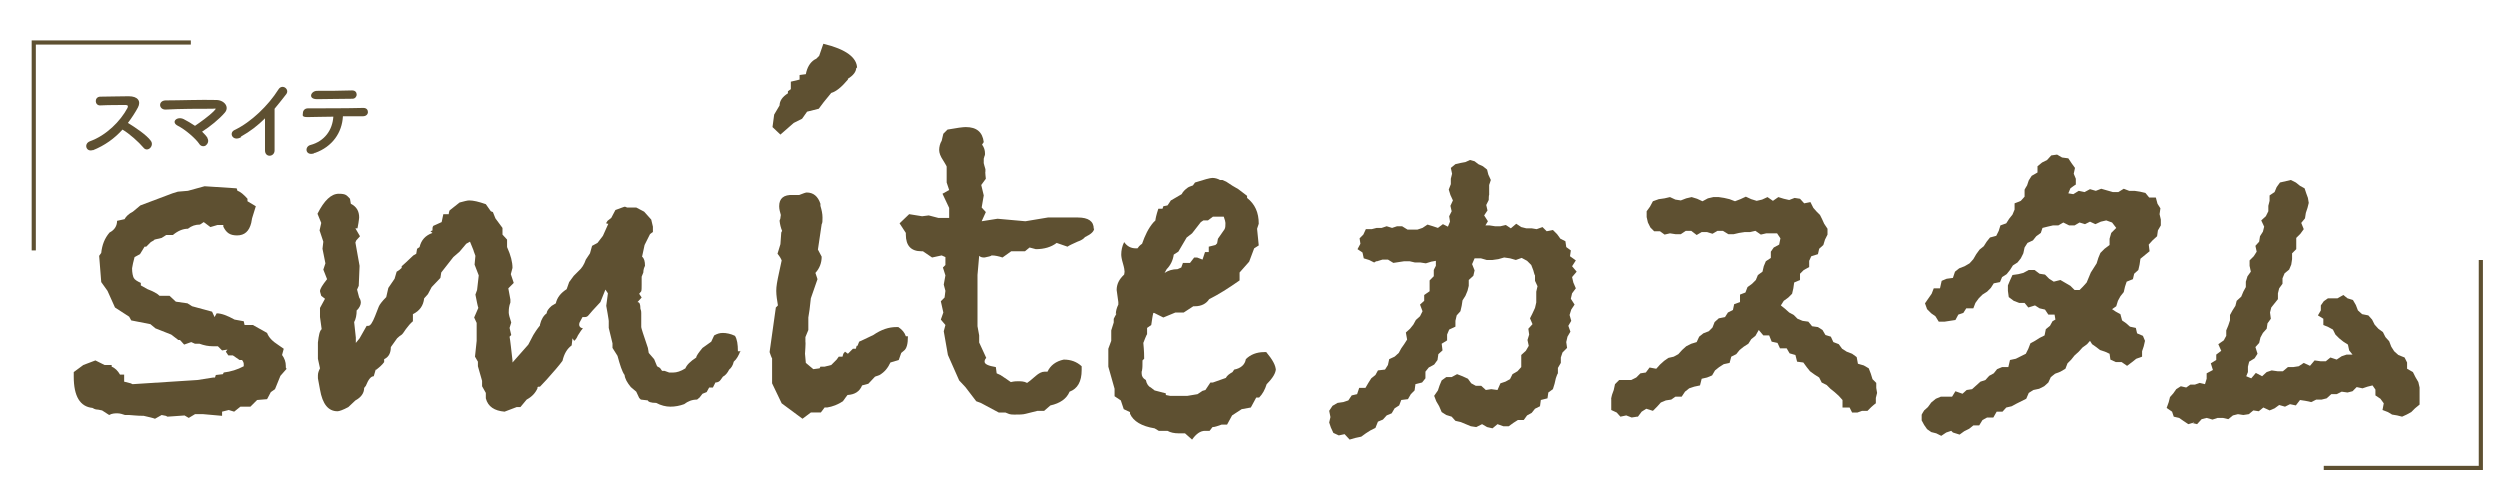
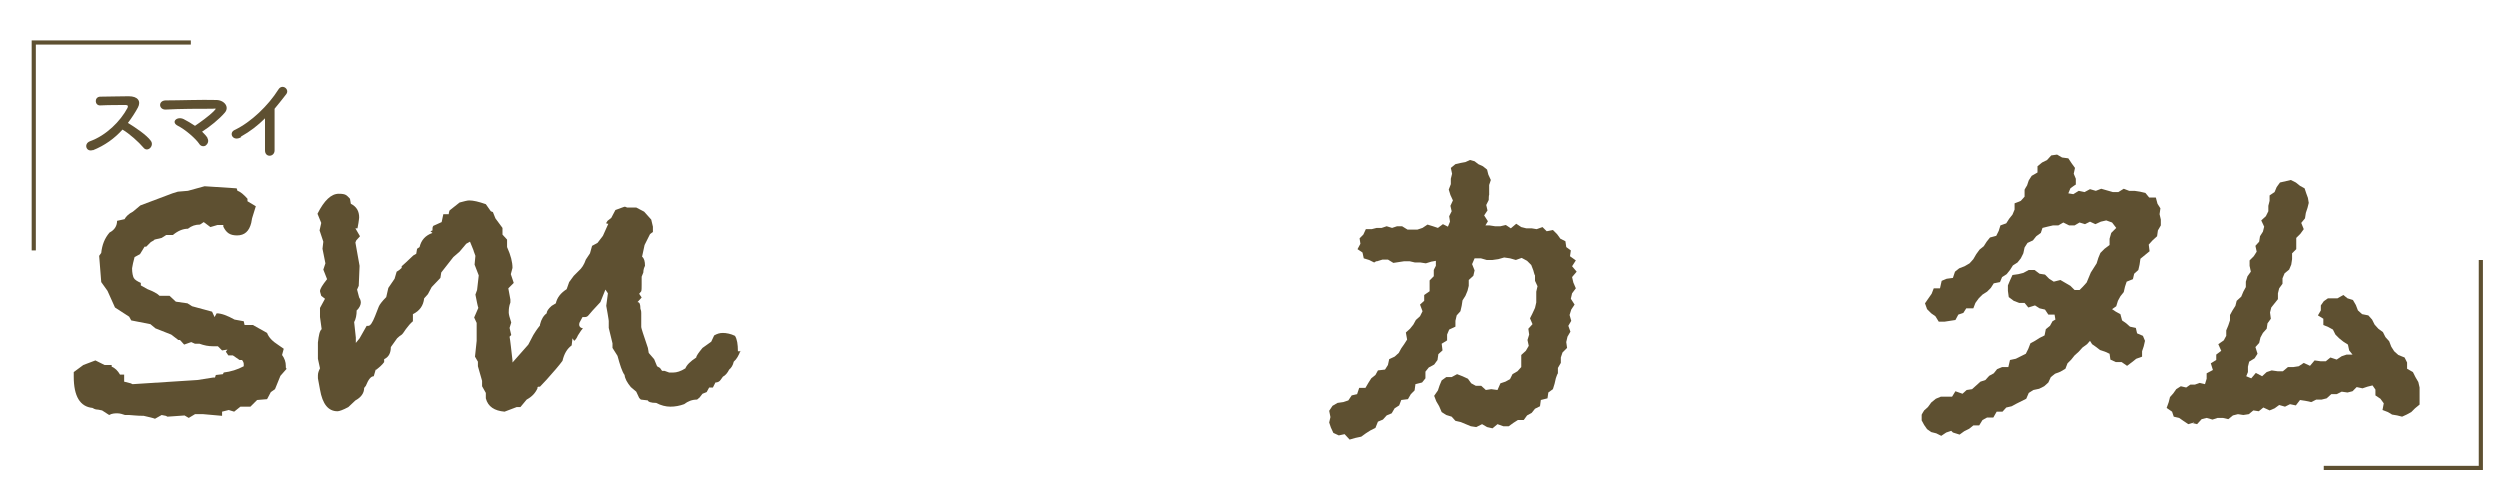
<svg xmlns="http://www.w3.org/2000/svg" version="1.1" viewBox="0 0 600 120">
  <defs>
    <style>
      .cls-1 {
        fill: #5e5031;
      }

      .cls-2 {
        fill: none;
        stroke: #5e5031;
        stroke-miterlimit: 10;
      }
    </style>
  </defs>
  <g>
    <g id="_レイヤー_1" data-name="レイヤー_1">
      <g id="_レイヤー_1-2" data-name="_レイヤー_1">
        <g>
          <g id="_ロゴ">
            <g>
              <path class="cls-1" d="M68.8,88.5l-1.5,1.7-1.3,3.2-1,.7-.9,1.7-2.4.2-1.6,1.6h-2.4l-1.5,1.2-1.3-.4-1.6.4v1l-4.5-.4h-2l-1.5.9-1.2-.7c.8,0,1.5,0,2,0-.7,0-2.6.2-5.9.4l-.4-.2-1-.2-1.6.9c-.5-.2-1.4-.4-2.7-.7-1.8,0-3-.2-3.5-.2h-1c-.6-.2-1.2-.4-1.8-.4s-1.3,0-2,.4l-1.7-1.1-1-.2c-.2,0-.7,0-1.3-.4-3-.3-4.5-2.8-4.5-7.5v-1.1l2.3-1.7,2.9-1.1,2.2,1.1h1.7v.4c.8.3,1.5,1,2,1.9h1v1.7l1.6.4.4.2,15.6-1,3.8-.6h.4l.2-.6,1.7-.2.2-.4c1.7-.2,3.3-.7,4.8-1.5v-.6s0-.4-.4-.9h-.6c0,0-1.6-1.1-1.6-1.1h-1.1l-.6-.9.4-.5-1.3.2-1-1h-1.2c-1.1,0-2.1-.2-3.2-.6h-1.1l-.9-.4-1.7.6-1-1.1h-.4l-1.7-1.3-3.8-1.5-1.2-1-4.6-.9-.5-.9-3.4-2.2-1.8-4-1.5-2.1-.5-6.3.5-.7c.2-1.9.8-3.5,2-4.9,1.2-.6,1.8-1.6,1.8-2.8l1.8-.4c.3-.6,1-1.3,2-1.8l1.8-1.5,7.7-2.9,1.3-.4,2.4-.2,4-1.1,7.7.5.2.6c.7.2,1.5.9,2.4,1.9v.6l2,1.2-.9,2.9-.2,1.1c-.5,2-1.6,3-3.4,3s-2.6-.7-3.3-2.1v-.4h-1.4l-1.7.5-1.6-1.2-.9.6c-1.1,0-2,.3-2.9,1-1.2,0-2.4.5-3.6,1.5h-1.6l-1.1.7-1.7.4-.2.2-.7.4-1.1,1.1h-.4c0,0-1.1,1.8-1.1,1.8l-1.3.7c-.3,1.1-.5,2-.6,2.7,0,1.1.2,1.9.4,2.3.2.4.8.8,1.7,1.2v.6l1.6.9c1.3.5,2.3,1,2.9,1.6h2.4l1.5,1.4,2.8.4,1.1.7,4.8,1.3.6,1.3.5-.9c1.1,0,2.5.5,4.3,1.5l2.2.4.2.9h2l3.4,1.9c.4,1.1,1.3,2,2.7,2.9l1.3.9-.4,1.5c.6.8.9,1.7.9,2.6v.4h0l.2.4Z" />
              <path class="cls-1" d="M177.7,84.2c-.4,1.1-.9,2-1.6,2.6-.2.9-.6,1.5-1.1,1.9-.4.8-.9,1.4-1.5,1.7l-.5.7c-.3.5-.8.7-1.3.7l-.6,1.2h-.9l-.6,1.1-1,.4-.7.9-.6.5c-1.2,0-2.2.4-3.1,1.1-1.1.4-2.2.6-3.3.6s-2.3-.3-3.4-.9c-1.3,0-2-.3-2-.6l-1.7-.2-.4-.4-.7-1.5-1.3-1.1c-.9-1.1-1.4-2-1.5-2.9-.6-.8-1.1-2.4-1.7-4.6l-1.2-1.9v-1.1l-.9-3.7v-1.5c.1,0-.6-3.8-.6-3.8l.4-3-.6-.9-1.2,3c-1.6,1.7-2.5,2.7-2.8,3.1s-.6.5-1,.5-.2,0-.5,0l-.7,1.3s-.1.2-.1.5c0,.5.3.8.9.9-.2.2-.6.7-1.2,1.7-.3.7-.6,1.1-.9,1.3l-.4-.6-.2,1.7c-1.1.8-1.8,2-2.2,3.7-.8,1.1-2.1,2.6-3.8,4.5l-1.6,1.7c-.4,0-.6,0-.6.2v.2c-.5,1.1-1.3,2-2.6,2.7l-1.5,1.8h-.9l-2.9,1.1c-2.4-.2-4-1.2-4.5-3.2v-1.3c0,0-.9-1.6-.9-1.6v-1.3l-1-3.5v-1.1l-.7-1.2.4-3.8v-4.3l-.6-1.3,1-2.3c-.2-.6-.4-1.7-.7-3.2l.4-1.1.4-3.5-1-2.6.2-2.1-.4-1.1c0-.2-.4-1-.9-2.3l-.9.5-1.6,1.9-1.5,1.3-2.9,3.7-.2,1.3-2.1,2.2-.9,1.7-.9,1c-.2,1.8-1.1,3-2.7,3.8v1.7c-.6.5-1.1,1.1-1.7,1.9-.5.8-.9,1.3-1.1,1.4s-.6.4-1,.8l-1.5,2.1c0,1.4-.5,2.4-1.6,2.9v.7c-.5.7-1.2,1.3-2,1.9v-.2c0,0-.5,1.7-.5,1.7-.7,0-1.3.8-1.9,2.3l-.4.5c0,1.3-.8,2.3-2.1,3l-1.7,1.6c-1.3.7-2.2,1-2.6,1-2.2,0-3.6-1.7-4.2-5.2l-.5-2.7c0-.2,0-.4,0-.7,0-.6.2-1.1.5-1.7l-.5-2.3v-3.9c.2-1.7.4-2.8.9-3.2-.2-1.7-.4-2.7-.4-2.9v-2.2c.3-.6.7-1.3,1.2-2.2l-.9-.7c-.2-.7-.3-1-.3-1.1,0-.6.6-1.5,1.7-2.9l-.9-2.3.5-1.5-.7-3.5.2-1.7-.9-2.7.4-1.8-.9-2.2c1.6-3.2,3.3-4.8,5.1-4.8s1.9.4,2.7,1.2l.2,1.2c1.4.7,2,1.8,2,3.3,0-.2,0,.6-.4,2.6h-.5c0,0,1.1,1.9,1.1,1.9l-.9,1-.2.5,1,5.6-.2,4.8-.4.9.5,1.9c.2.3.4.7.4,1.2s-.3,1.3-1,1.9c0,1.1-.2,2.1-.6,2.8l.4,3.7v1.5-.2c0,0,.9-1.1.9-1.1l1.7-3h.4c.5,0,1-.8,1.6-2.3l.9-2.3c.2-.5.8-1.3,1.8-2.3l.5-2.2,1.5-2.2.5-1.7c.4-.2.8-.5,1.2-.9v-.4c.4-.3,1.3-1.2,2.8-2.6l.7-.4.2-1.2.6-.4c.4-1.7,1.4-2.8,3.1-3.4l-.5-.4.5-.2s0-.2,0-.4,0-.4.2-.7l2-.9.4-1.9h1.3s0-.4.2-.9l2.4-1.9c1.1-.3,1.9-.5,2.3-.5,1,0,2.3.3,4,.9l1.2,1.7.5.2.6,1.5,1.7,2.3v1.6l1.1,1.2v1.8c.9,2,1.3,3.6,1.3,5l-.4,1.5.7,2.1-1.3,1.3.5,2.7v.7c0,0-.2.6-.2.6-.2.8-.2,1.4-.2,1.8s.2,1.2.6,2.4l-.4,1.3.4,1.7-.4.4c.2,1.1.4,3.1.7,5.7v.5l3.8-4.3,1.2-2.3c.3-.5.8-1.3,1.6-2.3v-.2c.3-1.3.9-2.2,1.6-2.7,0-.5.4-1.1,1.2-1.8l1-.6c.3-1.4,1.2-2.5,2.6-3.4l.6-1.7,1.1-1.5,1.2-1.2c.7-.6,1.3-1.5,1.7-2.7l1-1.5.5-1.8,1.3-.7,1.3-1.7,1.3-2.9c-.3,0-.5,0-.5-.2l.3-.5.9-.7,1-1.9c1.4-.5,2.1-.8,2.3-.8l.5.2h2.2c0,0,1.9,1,1.9,1l1.7,1.9.4,1.7v1.3c-.1,0-.7.5-.7.5l-1.3,2.6-.6,2.8c.5.4.7,1.1.7,2.2-.2.4-.4.9-.4,1.6l-.4,1v1.9c0,.7,0,1.3-.1,1.6l-.5.6.6.9-1,1.1c.5,0,.7.5.7,1.6.2.5.2.8.2,1v3.4c0,.2.5,1.8,1.6,5l.2,1.2,1.3,1.5.7,1.7.7.4.5.7h.6c0,0,1.1.4,1.1.4h.6c0,0,.4,0,.4,0,.8,0,1.8-.3,2.9-1,.3-.8,1.2-1.7,2.6-2.6,0-.4.6-1.2,1.5-2.3l2.1-1.5.7-1.5c.7-.4,1.3-.6,2.1-.6s1.9.2,2.9.7c.5.8.7,2,.7,3.7h.8Z" />
-               <path class="cls-1" d="M217.9,80.7c0,1.9-.3,3-1,3.5l-.6.5-.6,1.7-2,.6c-.6,1.3-1.4,2.3-2.6,3l-1.1.4-1.6,1.7-1.5.4c-.6,1.5-1.8,2.2-3.5,2.3-.2.2-.5.7-1.1,1.5-1.2.8-2.5,1.3-3.8,1.5h-.6c0,0-.9,1.2-.9,1.2h-2.4l-2,1.5-5-3.7-2.3-4.8v-6c-.1,0-.6-1.5-.6-1.5l1.5-10.7.5-.5c-.2-1.2-.4-2.4-.4-3.5s.2-2.2.7-4.5l.6-2.8c-.2-.5-.5-1-1-1.6l.7-2.3.2-2.8.2-.4c-.3-.7-.5-1.5-.6-2.4,0-.2.2-.4.2-.7s.1-.5.1-.7c-.2-.7-.4-1.4-.4-2.1,0-1.9,1.1-2.8,3.3-2.7h1.5c1-.4,1.6-.6,1.8-.6,1.6,0,2.7.9,3.3,2.7v.5c.3,1,.5,1.9.5,2.8s0,1.3-.2,1.6l-.9,6.1.9,1.7c0,1.5-.5,2.8-1.5,3.9l.5,1.5-1.6,4.6c-.2,2-.4,3.6-.6,4.6v3l-.7,1.7v1.2c.1,0-.1,2.8-.1,2.8l.2,2.2,1.8,1.5,1.5-.2.2-.4h1c0,0,1.6-.4,1.6-.4l1.3-1.3.5-.7h.9c0,0,.2-.7.2-.7l.4-.5.7.5,1.2-1.2h.7c0,0,.2-.7.2-.7h.2l.4-1,1.1-.5,2.3-1.1c1.9-1.3,3.7-1.9,5.5-1.9h.5c.9.6,1.5,1.3,1.8,2.2h.5ZM205.5,16.2c0,1-.7,1.9-2,2.7v.2c-1.6,1.9-2.9,2.9-4,3.2l-1.8,2.2-1.2,1.6-2.8.7-1.2,1.7-2,1-3.2,2.8-1.9-1.8.4-3,1.3-2.2c0-1.1.7-2.1,2-2.9v-.5l.7-.5v-1.8c.1,0,2.1-.5,2.1-.5v-1.1l1.5-.2c.3-1.6,1-2.8,2.1-3.5l.4-.2.7-.7,1-2.9c5.4,1.3,8.1,3.3,8.1,5.9l-.2-.2Z" />
-               <path class="cls-1" d="M262.6,54.8c0,.7-.7,1.4-2.2,2.1-.3.4-.9.8-1.8,1.1-1.1.5-2,.9-2.4,1.2l-2.6-.9c-1.3,1-3,1.5-5,1.5l-1.5-.4-1.1.9h-3.3l-2.1,1.5c-.9-.3-1.8-.5-2.6-.5-.2.2-.8.3-1.7.5-.4,0-.9,0-1.3-.4l-.4,4.6v12.3l.4,2.2v1.7l1.7,3.7c-.2.2-.4.5-.4.9,0,.6.9,1,2.7,1.3l.2,1.5.9.4,1.5,1,1,.7c.8-.2,1.4-.2,1.7-.2.7,0,1.5,0,2.2.4.3-.2,1-.7,2.1-1.7.7-.6,1.4-1,2.1-1h.7c.7-1.5,2-2.5,3.9-2.9,1.7,0,3.1.5,4.3,1.6v.9c0,2.8-1,4.5-2.9,5.2-.7,1.7-2.3,2.8-4.6,3.3l-1.5,1.3h-1.6l-2.8.7c-.7.2-1.6.2-2.8.2s-1.3-.2-2.1-.5h-1.6l-4.3-2.3-1.1-.4-2.6-3.4-1.5-1.6-2.7-6.1-1-5.7.4-1.5-1.1-1.3.6-1.7-.6-2.7.9-.9.2-1.6-.4-1.5.4-2.2-.6-1.9.6-.6v-1.9l-.9-.4-2.3.5-2.2-1.5h-.4c-2.4,0-3.7-1.3-3.7-4v-.4l-1.5-2.3,2.3-2.2,3.1.5,1.6-.2,2.3.6h2.6v-2.4l-1.6-3.4,1.6-.9-.6-1.8v-3.8c.1,0-.9-1.6-.9-1.6-.6-.9-.9-1.7-.9-2.4s.2-1.6.6-2.2l.4-1.7,1-1c2.2-.4,3.7-.6,4.4-.6,2.6,0,4,1.2,4.3,3.6l-.4.6c.5.7.7,1.4.7,2.1s0,.3-.1.6l-.2.7v.9c-.1,0,.4,1.6.4,1.6v.6c-.1,0,.1,1.7.1,1.7l-1.1,1.5.6,2.5-.5,2.9,1,1.1-1,2.2,3.8-.6,6.7.6,5.4-.9h1.8c0,0,.6,0,.6,0h4.8c2.5,0,3.8.9,3.8,2.7h.1Z" />
-               <path class="cls-1" d="M306.2,88.5c0,1-.7,2.2-2.2,3.7-.4,1.3-1,2.4-1.8,3.2h-.7c0,0-1.3,2.4-1.3,2.4l-2.2.4-2.3,1.5-1.2,2.2h-1.3c-.9.3-1.6.6-2.2.6l-.7.9h-1.1c-1.1,0-2.1.7-3.1,2.1l-1.7-1.5h-1.5c-1.1,0-2-.2-2.7-.6h-2.1l-1-.6c-3.1-.5-5.1-1.7-5.9-3.5v-.4l-1.5-.7-.7-2.1-1.5-1v-1.8l-1.5-5.3v-4.3l.7-1.9v-2.5l.6-1.9v-.8c-.1,0,.7-1.4.7-1.4l-.2.2c0-.7.2-1.5.6-2.3v-.6l-.4-2.9c0-1.4.6-2.6,1.8-3.7,0-.2.1-.4.1-.7s-.1-1-.4-2-.4-1.7-.4-2.1c0-1,.2-2,.7-3,.7,1,1.6,1.5,2.8,1.5h.4c.2-.3.5-.7,1.1-1.1.7-2,1.5-3.7,2.7-5.1l.5-.5c0-.3.2-1.3.7-2.8h1l.2-.6,1-.2c.4-.6.7-1,.8-1.2.1,0,1-.6,2.6-1.5.3-.6.8-1.1,1.5-1.6.3-.2.7-.3,1.2-.5l.5-.7c2.2-.7,3.6-1.1,4.2-1.1s1.3.2,1.8.5h.6c0,0,.9.4.9.4,1,.7,2,1.3,2.9,1.8l2.1,1.6v.5c1.9,1.5,2.8,3.5,2.8,6.2l-.4,1.2.4,4-1.1.7-1.2,3.2-2.3,2.6v1.9c-2.7,1.9-5.1,3.4-7.3,4.5-.7,1.1-1.9,1.7-3.4,1.7h-.4l-2.3,1.5h-2l-2.9,1.2-2.2-1.1h-.2c-.2.7-.3,1.6-.5,2.9l-1,.7v1.5c-.1,0-.9,2.1-.9,2.1.2,2,.2,3.2.2,3.8l-.4.4c0,1.1,0,1.8-.1,2.3,0,0,0,.2-.1.4v.4c0,.7.3,1.2,1,1.6.2,1,.7,1.6,1.2,1.8l.9.7,2.7.7v.4l1,.2h4.2l2.4-.4,1.2-.8.7-.2,1.2-1.8h.6c0,0,3.1-1.1,3.1-1.1.3-.6.9-1,1.6-1.4l.4-.6c1.6-.3,2.6-1.2,2.8-2.5,1.1-1.1,2.6-1.7,4.4-1.7h.5c1.5,1.8,2.3,3.2,2.3,4.4v-.4ZM294.1,53.5c0-.2-.1-.7-.4-1.5h-.6c0,0-.2,0-.2,0h-.5c-.2,0-.3,0-.5,0s-.2,0-.4,0h-.4l-1.2.9h-1.1c0,0-.6.4-.6.4l-2.1,2.7-1.3,1-2,3.4-1.1.7c-.2,1.4-.8,2.6-1.7,3.5l-.5.9c.9-.6,1.9-.9,3.1-.9l.9-.4.4-1.1h1.7c0,0,1-1.3,1-1.3h.7l1.3.5.6-1.8h.9v-1.3l1.6-.4.4-.4.2-1.1,1.6-2.3c.2-.4.2-.9.2-1.5Z" />
            </g>
          </g>
          <g>
            <path class="cls-1" d="M331.1,62.2l-1.3.8-1.2-.6-1.3-.4-.3-1.4-1.2-.8.7-1.3-.2-1.3.9-.9.6-1.3h1.4l1.2-.3h1.2l1.2-.4,1.3.4,1.2-.4h1.2l1.3.8h2.4l1.2-.4,1.2-.8,1.3.4,1.2.4,1.2-.9,1.2.6.5-1.2-.2-1.3.6-1.2-.3-1.3.6-1.3-.6-1.3-.4-1.3.5-1.3v-1.3l.3-1.2-.3-1.4,1.1-.9,1.3-.3,1.1-.2,1.1-.5,1.1.3.9.7,1.1.5,1,.8.3,1.2.6,1.3-.4,1.2v2.4c-.1,0-.1,1.2-.1,1.2l-.6,1.2.3,1.3-.8,1.2.9,1.4-.6,1h1l1.3.2h1.3l1.3-.3,1.2.8,1.3-1.1,1.2.8,1.2.3h1.3l1.2.2,1.4-.5,1,1,1.5-.3,1,1,.8,1.1,1.2.6.2,1.4,1.1.8-.2,1.4,1.4,1-.9,1.4,1.1,1.3-1.1,1.3.3,1.3.6,1.4-.9,1.2-.3,1.3.9,1.4-.8,1.2-.4,1.3.4,1.4-.7,1.2.5,1.4-.7,1.2-.3,1.3.2,1.4-1.1,1.1-.4,1.2v1.3l-.7,1.2v1.3c-.1,0-.5,1.2-.5,1.2l-.3,1.3-.4,1.3-1.1.8-.2,1.4-1.6.4-.2,1.5-1.2.6-.8,1-1.1.6-.8,1.1h-1.4l-1.1.7-1.1.8h-1.3l-1.4-.5-1.2,1-1.3-.3-1.2-.7-1.4.7-1.3-.2-1.2-.5-1.2-.5-1.3-.3-.9-1-1.3-.4-1.1-.7-.6-1.4-.7-1.2-.5-1.3.9-1.3.4-1.2.5-1.2,1.1-.8h1.3c0,0,1.3-.7,1.3-.7l1.3.5,1.3.6.8,1.1,1.1.6h1.3l1.1,1,1.3-.2,1.5.2.7-1.6,1.2-.4,1.1-.6.6-1.2,1.2-.7.9-1v-2.9l1.1-1,.7-1.2-.3-1.4.4-1.3-.2-1.4,1-1.1-.6-1.4.6-1.2.6-1.3.3-1.3v-2.6l.3-1.3-.6-1.3v-1.3c-.1,0-.4-1.2-.4-1.2l-.5-1.3-1-1-1.3-.7-1.4.5-1.4-.4-1.4-.2-1.4.4-1.4.2h-1.4l-1.4-.4h-1.5l-.6,1.4.6,1.5-.3,1.3-1.1,1v1.4l-.3,1.2-.5,1.2-.7,1.1-.2,1.3-.3,1.3-.9,1-.3,1.3v1.4l-1.5.7-.5,1.2v1.4l-1.3.8.2,1.6-1,.9-.2,1.4-.8,1.1-1.3.7-.8,1v1.6l-.8,1-1.6.4-.2,1.5-.9.9-.7,1.2-1.6.2-.5,1.3-1.1.7-.7,1.2-1.2.5-.9,1-1.2.5-.6,1.5-1.2.6-1.1.7-1.1.8-1.4.3-1.4.4-1.2-1.3-1.4.3-1.3-.6-.6-1.3-.4-1.2.3-1.3-.3-1.5.8-1.2,1.2-.7,1.4-.2,1.2-.4.8-1.2,1.3-.3.5-1.5h1.5l.7-1.2.7-1.1,1-.8.6-1.1,1.7-.2.7-1.1.3-1.4,1.3-.6,1-.9.6-1.1.7-1,.7-1.1-.3-1.7,1-.9.8-1,.6-1.1,1-.9.6-1.2-.6-1.6,1-.9v-1.4l1.3-.9v-2.6l1-1v-1.4c-.1,0,.5-1.1.5-1.1v-1.2l-1.1.2-1.3.4-1.3-.2h-1.3l-1.3-.3h-1.3c0,0-1.3.2-1.3.2l-1.3.2-1.3-.8h-1.3l-1.3.4h-1.3l1.9-.5Z" />
-             <path class="cls-1" d="M392.9,100l-1.3.2-1.3-.5-1.4.3-.9-1-1.3-.6v-2.6c-.1,0,.2-1.1.2-1.1l.4-1.1.3-1.4,1-1h2.9l1.2-.6,1-1,1.3-.2.9-1.2,1.6.3.9-1,1-.9,1-.7,1.3-.3,1.1-.6.9-1,1-.9,1.2-.6,1.3-.4.6-1.3,1-.8,1.3-.5.9-.9.5-1.3,1-.9,1.5-.3.7-1.1,1.2-.6.3-1.4,1.4-.5v-1.8l1.3-.5.5-1.3,1.1-.8.9-.9.5-1.2,1.1-.8.3-1.3.5-1.2,1.2-.8v-1.5l.7-1,1.3-.7.3-1.5-.8-1.2h-1.3c0,0-1.3,0-1.3,0l-1.3.3-1.3-.9-1.3.3h-1.3c0,0-1.3.2-1.3.2l-1.3.3h-1.3l-1.3-.8h-1.3l-1.2.7-1.3-.4h-1.3l-1.2.7-1.3-1h-1.3l-1.2.8h-1.3c0,0-1.3-.2-1.3-.2l-1.3.3-1.1-.8h-1.4c0,0-.9-.9-.9-.9l-.6-1.2-.3-1.3v-1.4l.8-1.1.7-1.3,1.4-.5,1.4-.2,1.3-.3,1.3.6,1.3.2,1.3-.5,1.3-.3,1.3.4,1.3.6,1.3-.7,1.3-.3h1.3c0,0,1.3.2,1.3.2l1.3.3,1.3.5,1.3-.5,1.3-.6,1.3.6,1.3.4,1.3-.3,1.3-.6,1.3.9,1.3-.9,1.3.4,1.3.3,1.3-.5,1.3.2,1,1.1,1.5-.3.7,1.4.8.9.8.8.5,1,.5,1.1.8,1.2v1.4l-.6,1.2-.4,1.3-1,.9-.3,1.3-1.6.5-.5,1.1v1.5l-1.3.7-.9.9v1.5l-1.4.6-.2,1.4-.3,1.3-.9.9-1.1.8-.7,1.1,1,.8,1,.9,1.1.6.9.9,1.2.5,1.4.2.9,1.1,1.4.2,1.1.7.7,1.2,1.3.4.6,1.3,1.3.5.8,1.1,1.1.7,1.3.5,1.1.8.3,1.6,1.4.4,1.2.7.5,1.3.4,1.3.9.9v1.2l.2,1.2-.3,1.2v1.3c-.1,0-1.1.9-1.1.9l-.9.9h-1.3l-1.1.4h-1.3l-.6-1.2h-1.7v-1.8l-.9-1-1-.9-1-.8-.9-.9-1.2-.6-.6-1.2-1.1-.7-1.1-.8-.8-1-.8-1.1-1.5-.2-.4-1.6-1.4-.4-.7-1.2h-1.6l-.6-1.3-1.4-.3-.6-1.5h-1.4c0,0-1.1-1.3-1.1-1.3l-.8,1.4-1,.8-.7,1.1-1.1.7-1,.8-.8,1-1.2.6-.4,1.5-1.4.3-1.1.7-1,.8-.7,1.2-1.2.5-1.3.3-.4,1.6-1.4.3-1.2.4-1,.8-.8,1.2h-1.5l-1,.7-1.3.2-1.2.5-.9,1-1,1-1.6-.5-1.1.7-.9,1.2h-.2Z" />
            <path class="cls-1" d="M468.3,103.4l-1.2.4-1.2.8-1.2-.6-1.2-.3-1-.7-.7-1-.6-1.1v-1.3c-.1,0,.6-1.1.6-1.1l.9-.8.8-1.1,1.1-.9,1.2-.5h1.3c0,0,1.4,0,1.4,0l.8-1.3,1.7.6,1-.9,1.3-.2,1-.9,1-.9,1.2-.4.9-1,1.1-.6.8-1,1.2-.5h1.5l.4-1.7,1.4-.3,1.2-.6,1.2-.6.6-1.2.5-1.3,1.1-.6,1.1-.7,1.2-.6.3-1.5,1-.8.6-1.1.7-.4-.2-1.2h-1.5l-.8-1.2-1.3-.3-1.1-.7-1.6.5-.9-1.1h-1.3l-1.3-.5-1.2-.9-.2-1.5v-1.3l.5-1.2.6-1.3,1.4-.2,1.2-.3,1.3-.7h1.4l1.2.9,1.3.2,1,1,1.1.7,1.6-.4,1.2.7,1.2.7,1,1h1.2l.8-.8.9-1,.5-1.2.5-1.2.7-1.1.7-1.1.4-1.3.5-1.2,1-1,1.2-.9v-1.5l.4-1.4,1.2-1.2-1-1.3-1.4-.5-1.3.3-1.3.6-1.3-.6-1.2.6-1.3-.4-1.2.7h-1.3l-1.4-.7-1.2.7h-1.3l-1.3.3-1.2.3-.4,1.2-1.1.8-.8,1-1.3.6-.7,1.1-.3,1.4-.6,1.2-.8,1-1.1.7-.7,1.1-.8,1-1.1.7-.5,1.2-1.5.3-.7,1.1-.9.9-1.1.7-.9.9-.8,1.1-.5,1.3h-1.7l-.7,1.1-1.2.4-.7,1.3-1.3.2-1.3.2h-1.4l-.8-1.3-1-.7-1-1-.5-1.4.9-1.3.7-1,.5-1.3h1.5l.4-1.8,1.2-.5,1.5-.2.5-1.5,1-.8,1.3-.5,1.2-.7.9-1,.7-1.2.8-1.1,1-.8.7-1.1.8-1,1.5-.4.6-1.2.4-1.3,1.4-.5.7-1.1.8-1,.5-1.2v-1.5c.1,0,1.5-.6,1.5-.6l.9-1v-1.6c-.1,0,.6-1.1.6-1.1l.4-1.2.7-1.1,1.4-.8v-1.5l1.1-.9,1.2-.6,1-1.1,1.4-.2,1.2.7,1.5.2.8,1.2.8,1.1-.3,1.4.5,1.2v1.4c-.1,0-1.3.9-1.3.9l-.5,1.2,1.2.2,1.3-.8,1.4.3,1.3-.7,1.4.4,1.3-.5,1.4.4,1.4.4h1.3l1.3-.8,1.3.5h1.3l1.3.2,1.3.3.9,1.1h1.6c0,0,.4,1.5.4,1.5l.7,1.1-.2,1.4.3,1.3v1.4l-.7,1.2-.2,1.4-1.1,1-.9,1,.2,1.6-1.1.9-1.1.9-.2,1.4-.3,1.3-1,.9-.3,1.3-1.5.6-.4,1.2-.3,1.3-.8,1-.6,1.1-.4,1.3-1,.7.9.6,1.1.6.4,1.5,1,.7.9.8,1.4.3.3,1.3,1.4.6.5,1.2-.3,1.3-.4,1.2v1.3l-1.4.5-1,.8-1.2.9-1.3-.9h-1.4l-1.3-.6-.2-1.4-1.1-.5-1.2-.4-.9-.7-1-.7-.5-.8-.7.8-1.1.8-.9,1-1,.9-.8,1-.9.9-.5,1.3-1.2.7-1.3.5-1,.8-.6,1.3-1,.9-1.2.6-1.4.3-1.1.7-.6,1.4-1.2.6-1.2.6-1.1.6-1.3.3-.9,1h-1.4c0,0-.8,1.4-.8,1.4h-1.5l-1.1.6-.8,1.3h-1.4l-1,.8-1.2.6-1.1.8-1.6-.5-.4-.4Z" />
            <path class="cls-1" d="M526.5,101.4l-1.3.4-1.2-.8-1-.7-1.3-.3-.4-1.2-1.3-.9.5-1.4.3-1.2.8-.9.7-1,1.1-.7,1.3.3,1-.7h1.1l1.1-.4,1.3.3.4-1.3v-1.3c0,0,1.5-.8,1.5-.8l-.5-1.6,1.3-.8v-1.3l1.2-.9-.7-1.6,1.3-.9.6-1.1v-1.3c0,0,.5-1.2.5-1.2l.4-1.2v-1.3l.6-1.1.7-1.1.3-1.2,1.1-1,.5-1.2.6-1.1v-1.3c0,0,.4-1.3.4-1.3l.8-1.1-.3-1.4v-1.3c0,0,1-1,1-1l.7-1.1-.3-1.4.9-1,.2-1.3.7-1.1.3-1.2-.7-1.5,1.1-1,.6-1.2v-1.3l.3-1.2v-1.3l1.2-.8.5-1.2.8-1.1,1.3-.3,1.3-.3,1.2.6,1,.8,1.1.6.4,1.2.4,1.1.2,1.2-.3,1.2-.4,1.2-.2,1.3-.9,1.1.6,1.5-.8,1.1-1,1v2.7l-1,1v1.4l-.2,1.3-.5,1.2-1.1.9-.5,1.2v1.3c0,0-.8,1.1-.8,1.1l-.3,1.2v1.4l-.8,1-.8,1-.3,1.2.2,1.5-.8,1.1-.2,1.3-.9,1-.6,1.1-.3,1.3-.9,1,.5,1.6-.7,1.1-1.3.8-.3,1.2v1.3c0,0-.4,1-.4,1l1.2.5,1.1-1.3,1.5.8,1.1-1,1.2-.4,1.4.2h1.3c0,0,1.2-1,1.2-1h1.3l1.3-.2,1.2-.8,1.5.7,1.1-1.3,1.4.2h1.3l1.1-.9,1.5.5,1.2-.8,1.2-.4h1.4l-.8-1-.3-1.4-1.1-.7-1-.8-.9-.9-.6-1.2-1.1-.6-1.2-.5v-1.5c0,0-1.3-.8-1.3-.8l.7-1.2v-1.2l.7-1,1-.7h2.3c0,0,1.4-.8,1.4-.8l1,.8,1.3.4.7,1.2.5,1.3,1,.9,1.5.3.9,1,.6,1.2.9,1,1.1.8.6,1.2.9,1,.5,1.3.7,1.1,1,.9,1.5.6.6,1.2v1.5l1.4.8.6,1.2.7,1.2.3,1.3v1.4c0,0,0,1.3,0,1.3v1.4l-1.1.9-.9.9-1.1.6-1.1.5-1.2-.3-1.2-.2-1-.6-1.3-.5.3-1.6-.8-1.1-1.2-.8v-1.4l-.7-1-1.2.3-1.2.4-1.4-.3-1,1-1.2.3-1.4-.2-1.2.6h-1.3l-1.1,1-1.2.3h-1.3l-1.2.6-1.4-.3-1.3-.2-1,1.3-1.4-.3-1.2.6-1.4-.4-1.1.8-1.2.5-1.5-.7-1.1.9-1.3-.2-1.1.9-1.3.2-1.3-.2-1.2.3-1.1.9-1.3-.3h-1.3c0,0-1.2.4-1.2.4l-1.4-.4-1.2.3-1.1,1.2-1.3-.3h.6Z" />
          </g>
          <g>
            <path class="cls-1" d="M22.3,36c-1.6.6-2.3-1.5-.7-2.1,3.9-1.4,7.3-4.8,9-8,.2-.4.1-.7-.4-.7-1.4,0-4.3,0-6.2.1-1.3,0-1.4-2,0-2.1,1.6,0,4.7-.1,6.9-.1s3,1.2,2.2,2.7c-.7,1.3-1.5,2.5-2.4,3.7,1.8,1.1,4.5,2.9,5.5,4.3.9,1.2-.8,2.9-1.8,1.6-1.1-1.3-3.3-3.3-5-4.3-1.9,2.1-4.2,3.8-7.2,5h.1Z" />
            <path class="cls-1" d="M49.8,33.2c.4.7,0,1.4-.4,1.7s-1.2.3-1.6-.4c-.8-1.2-3.3-3.4-5.1-4.3s-.2-2.4,1.4-1.6c.8.4,1.8,1,2.7,1.6,1.2-.8,3.4-2.4,4.4-3.4s.5-.7-.2-.7c-2.7,0-7.9,0-11.3.2-1.6,0-1.8-2.1,0-2.2,3.4,0,8.7-.2,12.2-.1,1.9,0,3.3,1.7,2,3.1-1.3,1.5-3.5,3.3-5.4,4.5.5.5,1,1,1.3,1.5h0Z" />
            <path class="cls-1" d="M57.9,32.9c-2,1.2-3.1-1-1.6-1.7,4-1.9,8.1-5.9,10.5-9.7.9-1.5,2.8-.1,1.9,1.1-1,1.3-1.9,2.4-2.8,3.5,0,2.2,0,7.8,0,10,0,1.6-2.3,1.8-2.3,0s0-5.2,0-7.7c-1.7,1.7-3.5,3.1-5.8,4.4h0Z" />
-             <path class="cls-1" d="M75.4,36.8c-2.1.7-2.4-1.6-.9-2,3.4-.9,5.3-3.6,5.5-6.8-2.4,0-4.7.1-6.2.1s-1.1-.5-1.1-1,.4-1.1,1.2-1.1c3.1,0,9.8,0,13.3-.1.8,0,1.1.5,1.1,1s-.4,1-1.2,1h-4.8c-.2,3.9-2.5,7.3-6.7,8.8h-.2ZM84.6,23.7c-3,0-6.2.1-8.5.1s-1.5-2,0-2c2.7,0,5.6,0,8.4-.1.8,0,1.1.5,1.1,1s-.4,1-1,1Z" />
          </g>
          <polyline class="cls-2" points="45.8 10.2 8.1 10.2 8.1 60.1" />
          <polyline class="cls-2" points="557.7 112.3 595.4 112.3 595.4 62.4" />
        </g>
      </g>
    </g>
  </g>
</svg>